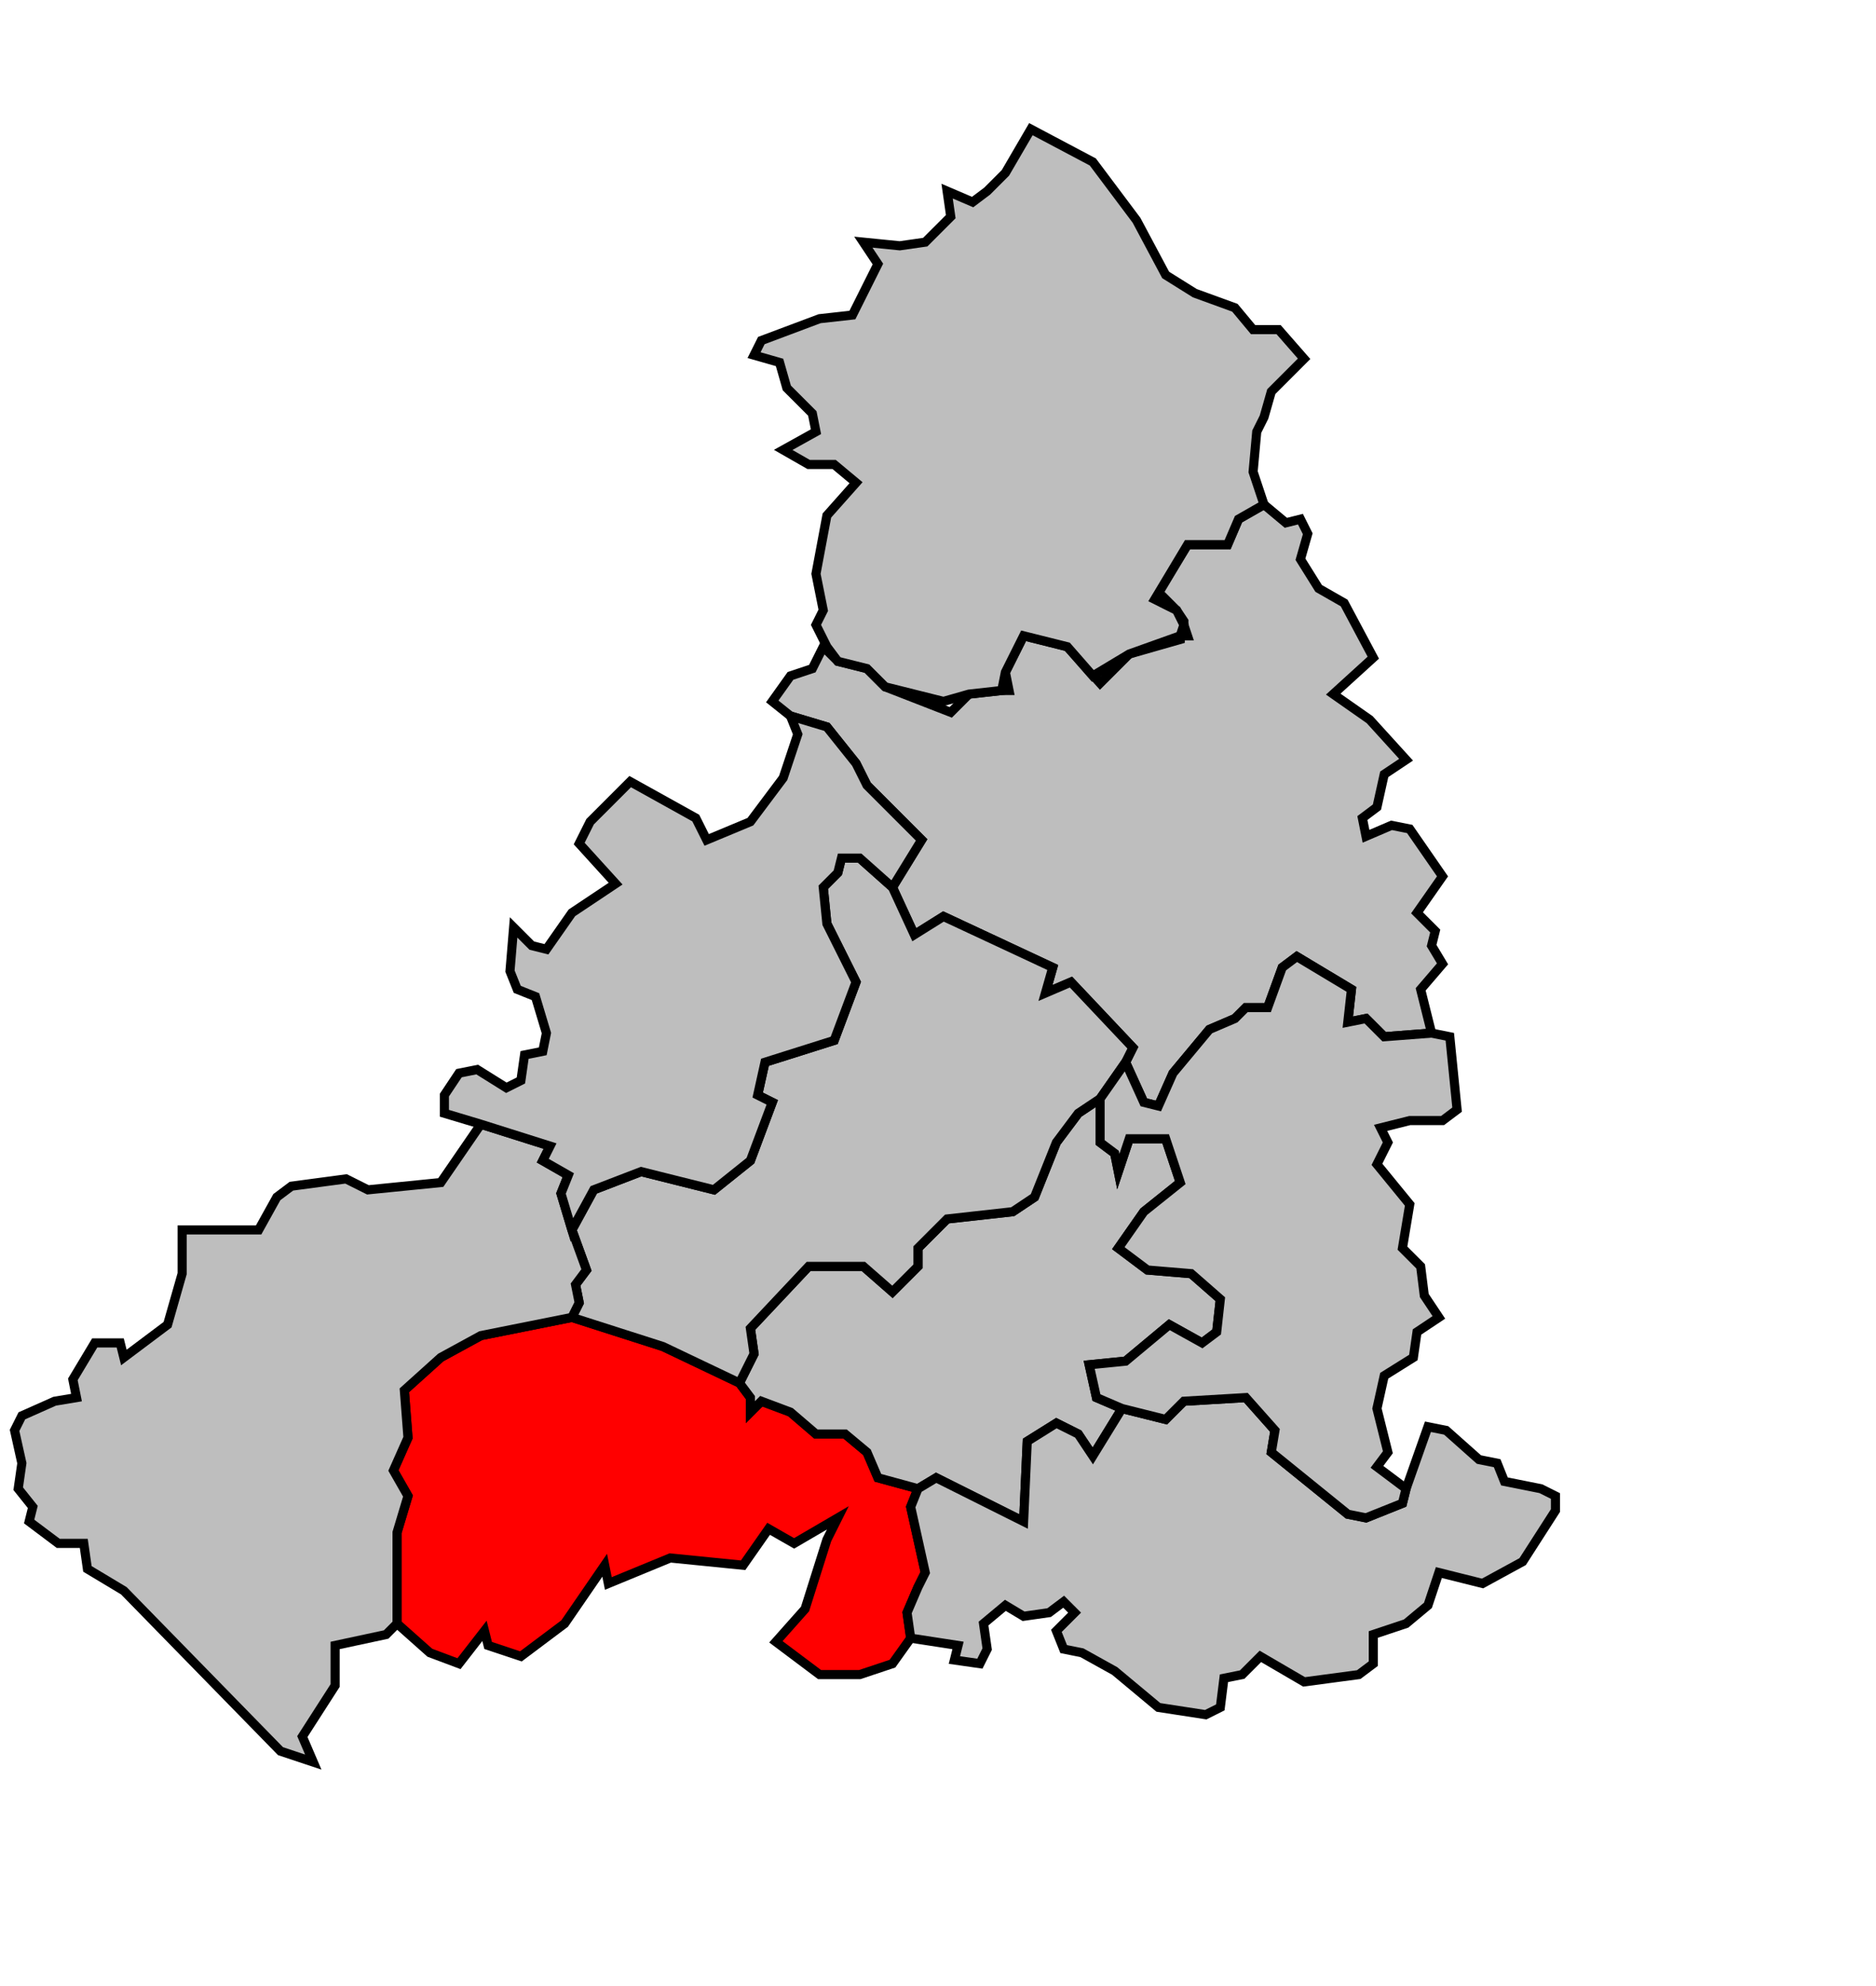
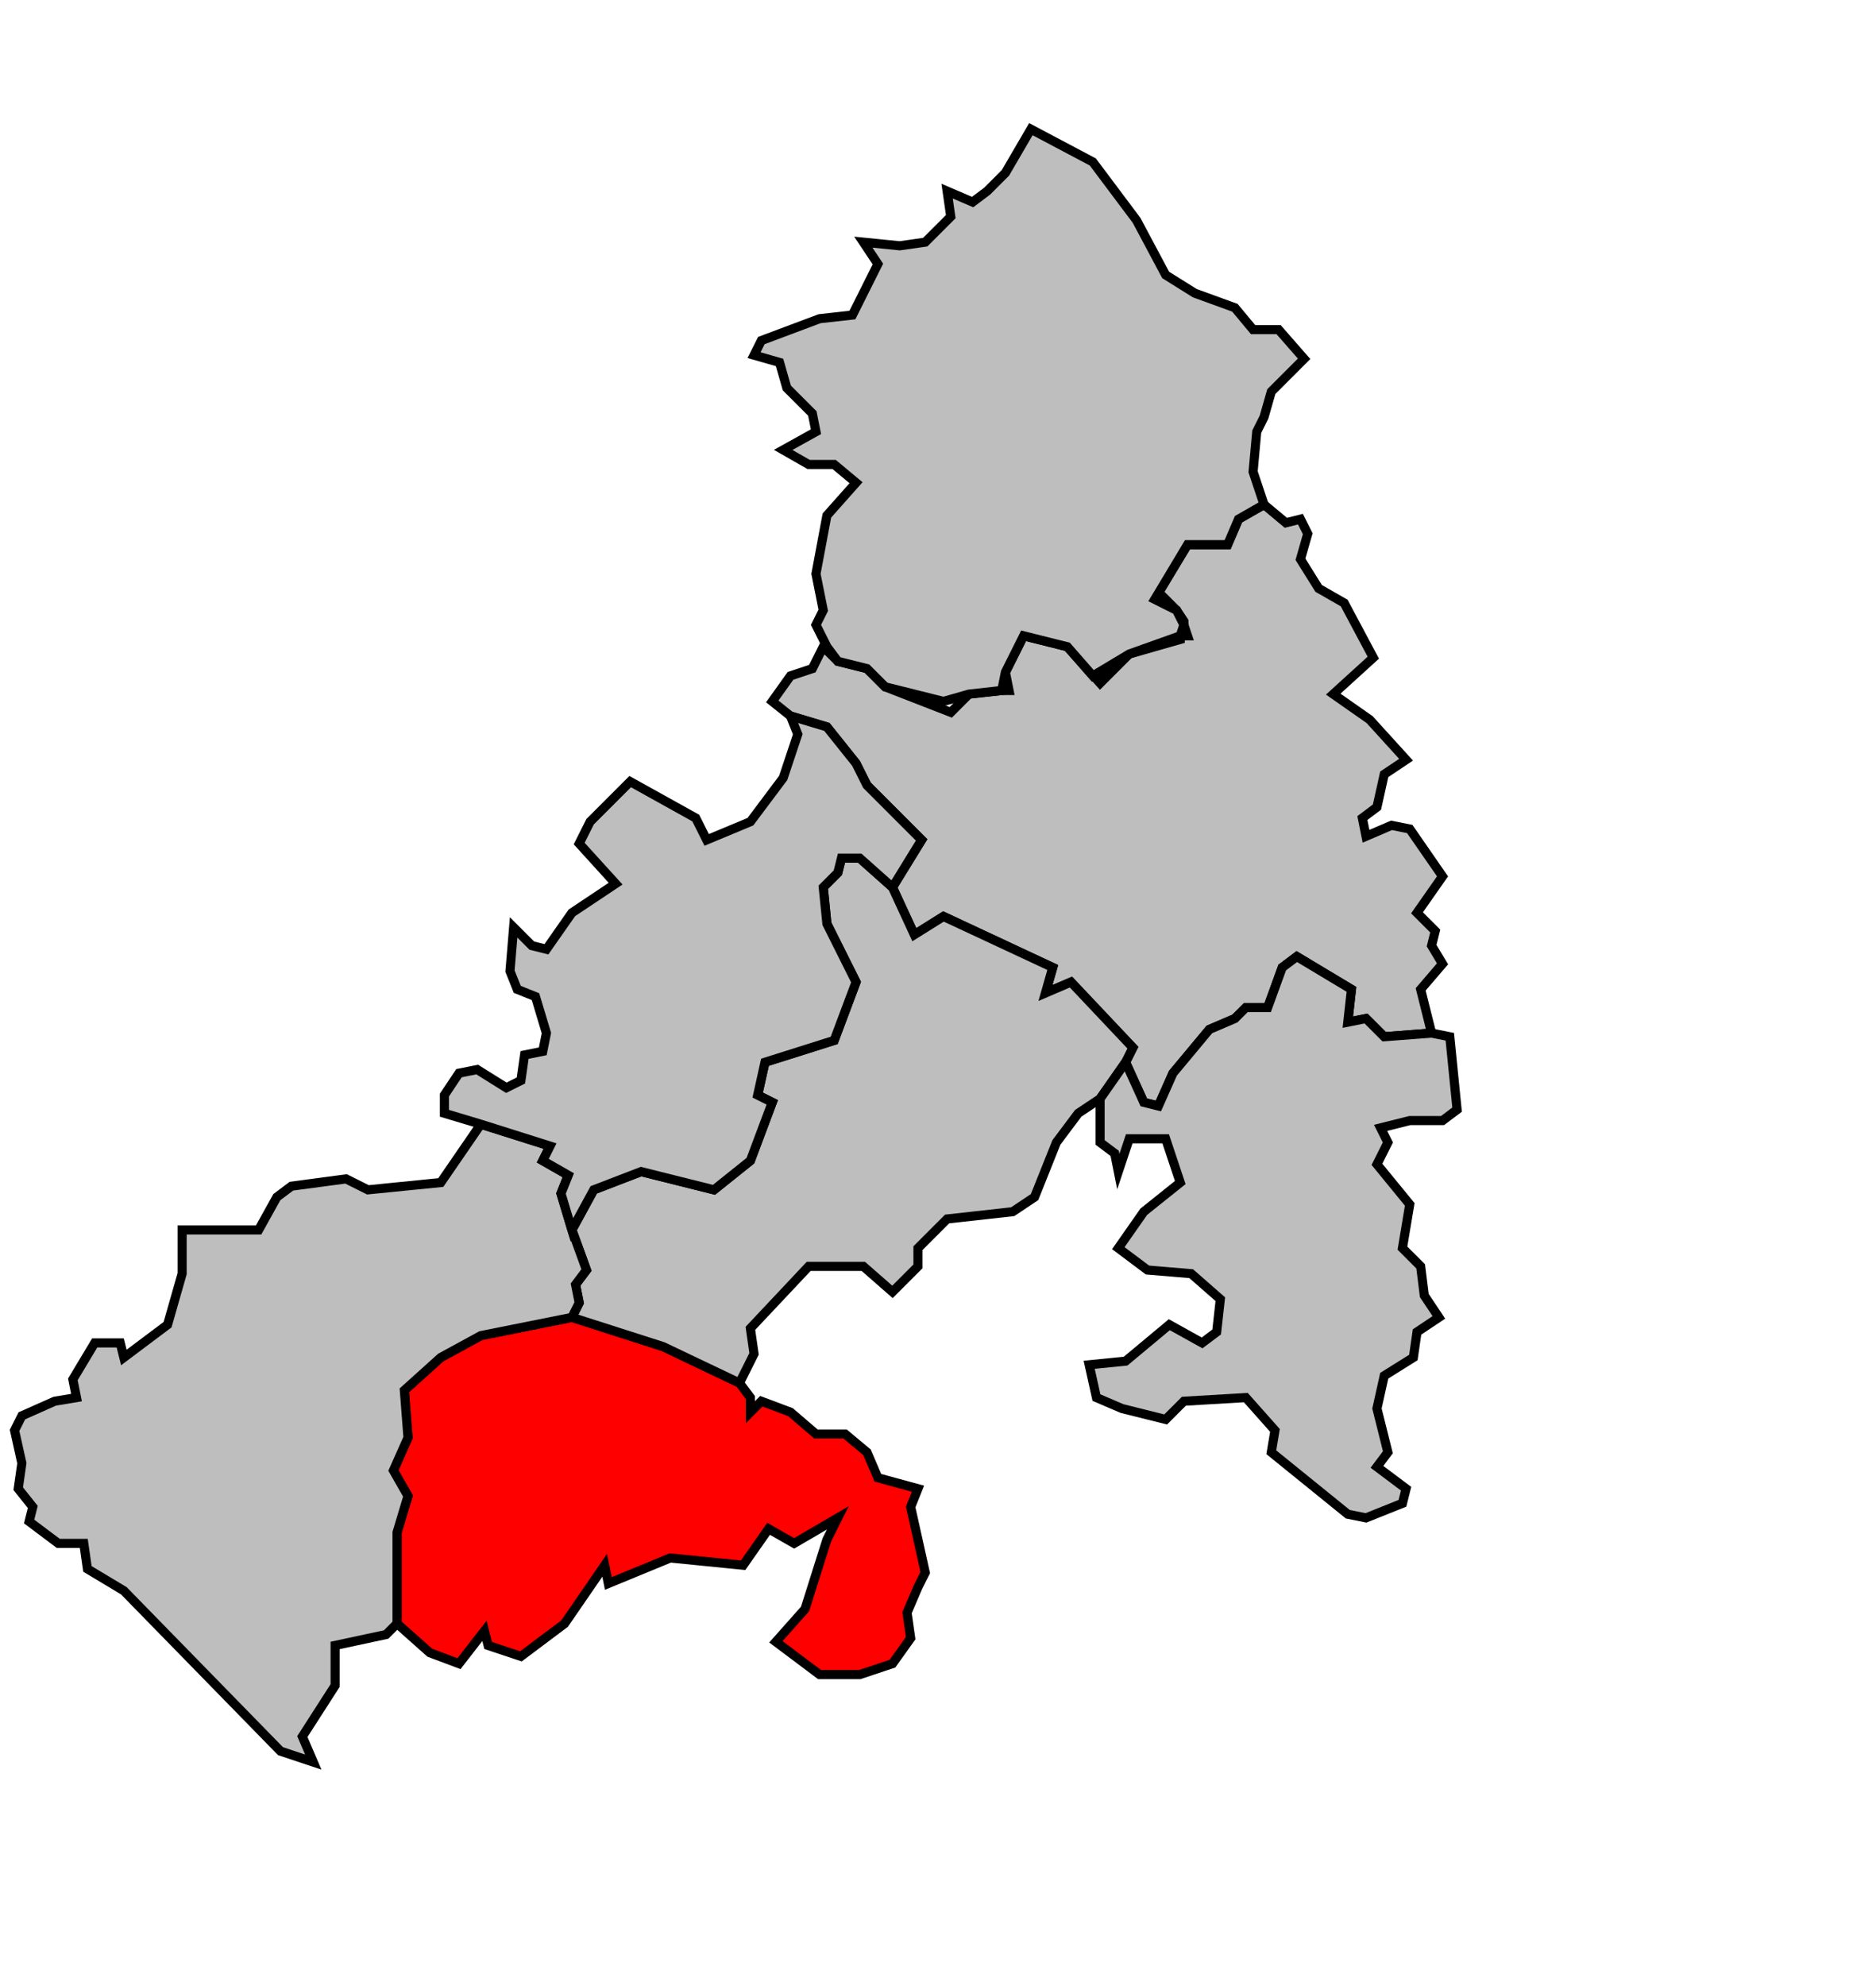
<svg xmlns="http://www.w3.org/2000/svg" width="431px" height="456px" viewBox="84 26 515 482" preserveAspectRatio="xMidYMid meet" version="1.1">
  <polygon points="216, 361 241, 356 266, 364 287, 374 290, 378 290, 382 293, 379 301, 382 308, 388 316, 388 322, 393 325, 400 336, 403 334, 408 338, 426 336, 430 333, 437 334, 444 329, 451 320, 454 309, 454 297, 445 305, 436 311, 417 314, 411 302, 418 295, 414 288, 424 268, 422 251, 429 250, 424 239, 440 227, 449 218, 446 217, 442 210, 451 202, 448 193, 440 193, 415 196, 405 192, 398 196, 389 195, 376 205, 367 216, 361 " style="opacity:1;fill:#ff0000;fill-opacity:1;stroke:#000000;stroke-width:2.5;stroke-miterlimit:4;stroke-dasharray:none;stroke-opacity:1" />
  <polygon points="307, 178 310, 172 314, 176 322, 178 327, 183 345, 190 350, 185 359, 184 361, 184 360, 179 365, 169 377, 172 386, 182 394, 174 408, 170 408, 169 410, 169 409, 166 409, 165 407, 162 402, 157 410, 144 421, 144 424, 137 431, 133 437, 138 441, 137 443, 141 441, 148 446, 156 453, 160 461, 175 450, 185 460, 192 470, 203 464, 207 462, 216 458, 219 459, 224 466, 221 471, 222 480, 235 473, 245 478, 250 477, 254 480, 259 474, 266 477, 278 464, 279 459, 274 454, 275 455, 266 440, 257 436, 260 432, 271 426, 271 423, 274 416, 277 406, 289 402, 298 398, 297 393, 286 395, 282 378, 264 371, 267 373, 260 343, 246 335, 251 329, 238 337, 225 322, 210 319, 204 311, 194 301, 191 296, 187 301, 180 307, 178 " style="opacity:1;fill:#bebebe;fill-opacity:1;stroke:#000000;stroke-width:2.5;stroke-miterlimit:4;stroke-dasharray:none;stroke-opacity:1" />
-   <polygon points="287, 374 291, 366 290, 359 306, 342 321, 342 329, 349 336, 342 336, 337 344, 329 362, 327 368, 323 374, 308 380, 300 386, 296 386, 308 390, 311 391, 316 394, 307 404, 307 408, 319 398, 327 391, 337 399, 343 411, 344 419, 351 418, 360 414, 363 405, 358 393, 368 383, 369 385, 378 392, 381 384, 394 380, 388 374, 385 366, 390 365, 412 341, 400 336, 403 325, 400 322, 393 316, 388 308, 388 301, 382 293, 379 290, 382 290, 378 287, 374 " style="opacity:1;fill:#bebebe;fill-opacity:1;stroke:#000000;stroke-width:2.5;stroke-miterlimit:4;stroke-dasharray:none;stroke-opacity:1" />
  <polygon points="241, 356 243, 352 242, 347 245, 343 241, 332 247, 321 260, 316 280, 321 290, 313 296, 297 292, 295 294, 286 313, 280 319, 264 311, 248 310, 238 314, 234 315, 230 320, 230 329, 238 335, 251 343, 246 373, 260 371, 267 378, 264 395, 282 393, 286 386, 296 380, 300 374, 308 368, 323 362, 327 344, 329 336, 337 336, 342 329, 349 321, 342 306, 342 290, 359 291, 366 287, 374 266, 364 241, 356 " style="opacity:1;fill:#bebebe;fill-opacity:1;stroke:#000000;stroke-width:2.5;stroke-miterlimit:4;stroke-dasharray:none;stroke-opacity:1" />
  <polygon points="134, 332 155, 332 160, 323 164, 320 179, 318 185, 321 205, 319 216, 303 235, 309 233, 313 240, 317 238, 322 241, 332 245, 343 242, 347 243, 352 241, 356 216, 361 205, 367 195, 376 196, 389 192, 398 196, 405 193, 415 193, 440 190, 443 176, 446 176, 457 167, 471 170, 478 161, 475 118, 431 108, 425 107, 418 100, 418 96, 415 92, 412 93, 408 89, 403 90, 396 88, 387 90, 383 99, 379 105, 378 104, 373 110, 363 117, 363 118, 367 130, 358 134, 344 134, 332 " style="opacity:1;fill:#bebebe;fill-opacity:1;stroke:#000000;stroke-width:2.5;stroke-miterlimit:4;stroke-dasharray:none;stroke-opacity:1" />
-   <polygon points="336, 430 338, 426 334, 408 336, 403 341, 400 365, 412 366, 390 374, 385 380, 388 384, 394 392, 381 404, 384 409, 379 426, 378 434, 387 433, 393 454, 410 459, 411 469, 407 470, 403 476, 386 481, 387 490, 395 495, 396 497, 401 507, 403 511, 405 511, 409 502, 423 491, 429 479, 426 476, 435 470, 440 461, 443 461, 451 457, 454 442, 456 430, 449 425, 454 420, 455 419, 463 415, 465 402, 463 390, 453 381, 448 376, 447 374, 442 379, 437 376, 434 372, 437 365, 438 360, 435 354, 440 355, 447 353, 451 346, 450 347, 446 334, 444 333, 437 336, 430 " style="opacity:1;fill:#bebebe;fill-opacity:1;stroke:#000000;stroke-width:2.5;stroke-miterlimit:4;stroke-dasharray:none;stroke-opacity:1" />
  <polygon points="291, 92 293, 88 309, 82 318, 81 325, 67 321, 61 331, 62 338, 61 345, 54 344, 47 351, 50 355, 47 360, 42 367, 30 384, 39 396, 55 404, 70 412, 75 423, 79 428, 85 435, 85 442, 93 433, 102 431, 109 429, 113 428, 124 431, 133 424, 137 421, 144 410, 144 401, 159 407, 162 409, 166 408, 169 394, 174 384, 180 377, 172 365, 169 360, 179 359, 184 350, 185 343, 187 327, 183 322, 178 314, 176 311, 172 308, 166 310, 162 308, 152 311, 136 319, 127 313, 122 306, 122 299, 118 308, 113 307, 108 300, 101 298, 94 291, 92 " style="opacity:1;fill:#bebebe;fill-opacity:1;stroke:#000000;stroke-width:2.5;stroke-miterlimit:4;stroke-dasharray:none;stroke-opacity:1" />
  <polygon points="215, 288 223, 293 227, 291 228, 284 233, 283 234, 278 231, 268 226, 266 224, 261 225, 249 230, 254 234, 255 241, 245 253, 237 243, 226 246, 220 257, 209 275, 219 278, 225 290, 220 299, 208 303, 196 301, 191 311, 194 319, 204 322, 210 337, 225 329, 238 320, 230 315, 230 314, 234 310, 238 311, 248 319, 264 313, 280 294, 286 292, 295 296, 297 290, 313 280, 321 260, 316 247, 321 241, 332 238, 322 240, 317 233, 313 235, 309 216, 303 206, 300 206, 295 210, 289 215, 288 " style="opacity:1;fill:#bebebe;fill-opacity:1;stroke:#000000;stroke-width:2.5;stroke-miterlimit:4;stroke-dasharray:none;stroke-opacity:1" />
  <polygon points="391, 337 398, 327 408, 319 404, 307 394, 307 391, 316 390, 311 386, 308 386, 296 393, 286 398, 297 402, 298 406, 289 416, 277 423, 274 426, 271 432, 271 436, 260 440, 257 455, 266 454, 275 459, 274 464, 279 477, 278 482, 279 484, 299 480, 302 471, 302 463, 304 465, 308 462, 314 471, 325 469, 337 474, 342 475, 350 479, 356 473, 360 472, 367 464, 372 462, 381 465, 393 462, 397 470, 403 469, 407 459, 411 454, 410 433, 393 434, 387 426, 378 409, 379 404, 384 392, 381 385, 378 383, 369 393, 368 405, 358 414, 363 418, 360 419, 351 411, 344 399, 343 391, 337 " style="opacity:1;fill:#bebebe;fill-opacity:1;stroke:#000000;stroke-width:2.5;stroke-miterlimit:4;stroke-dasharray:none;stroke-opacity:1" />
</svg>